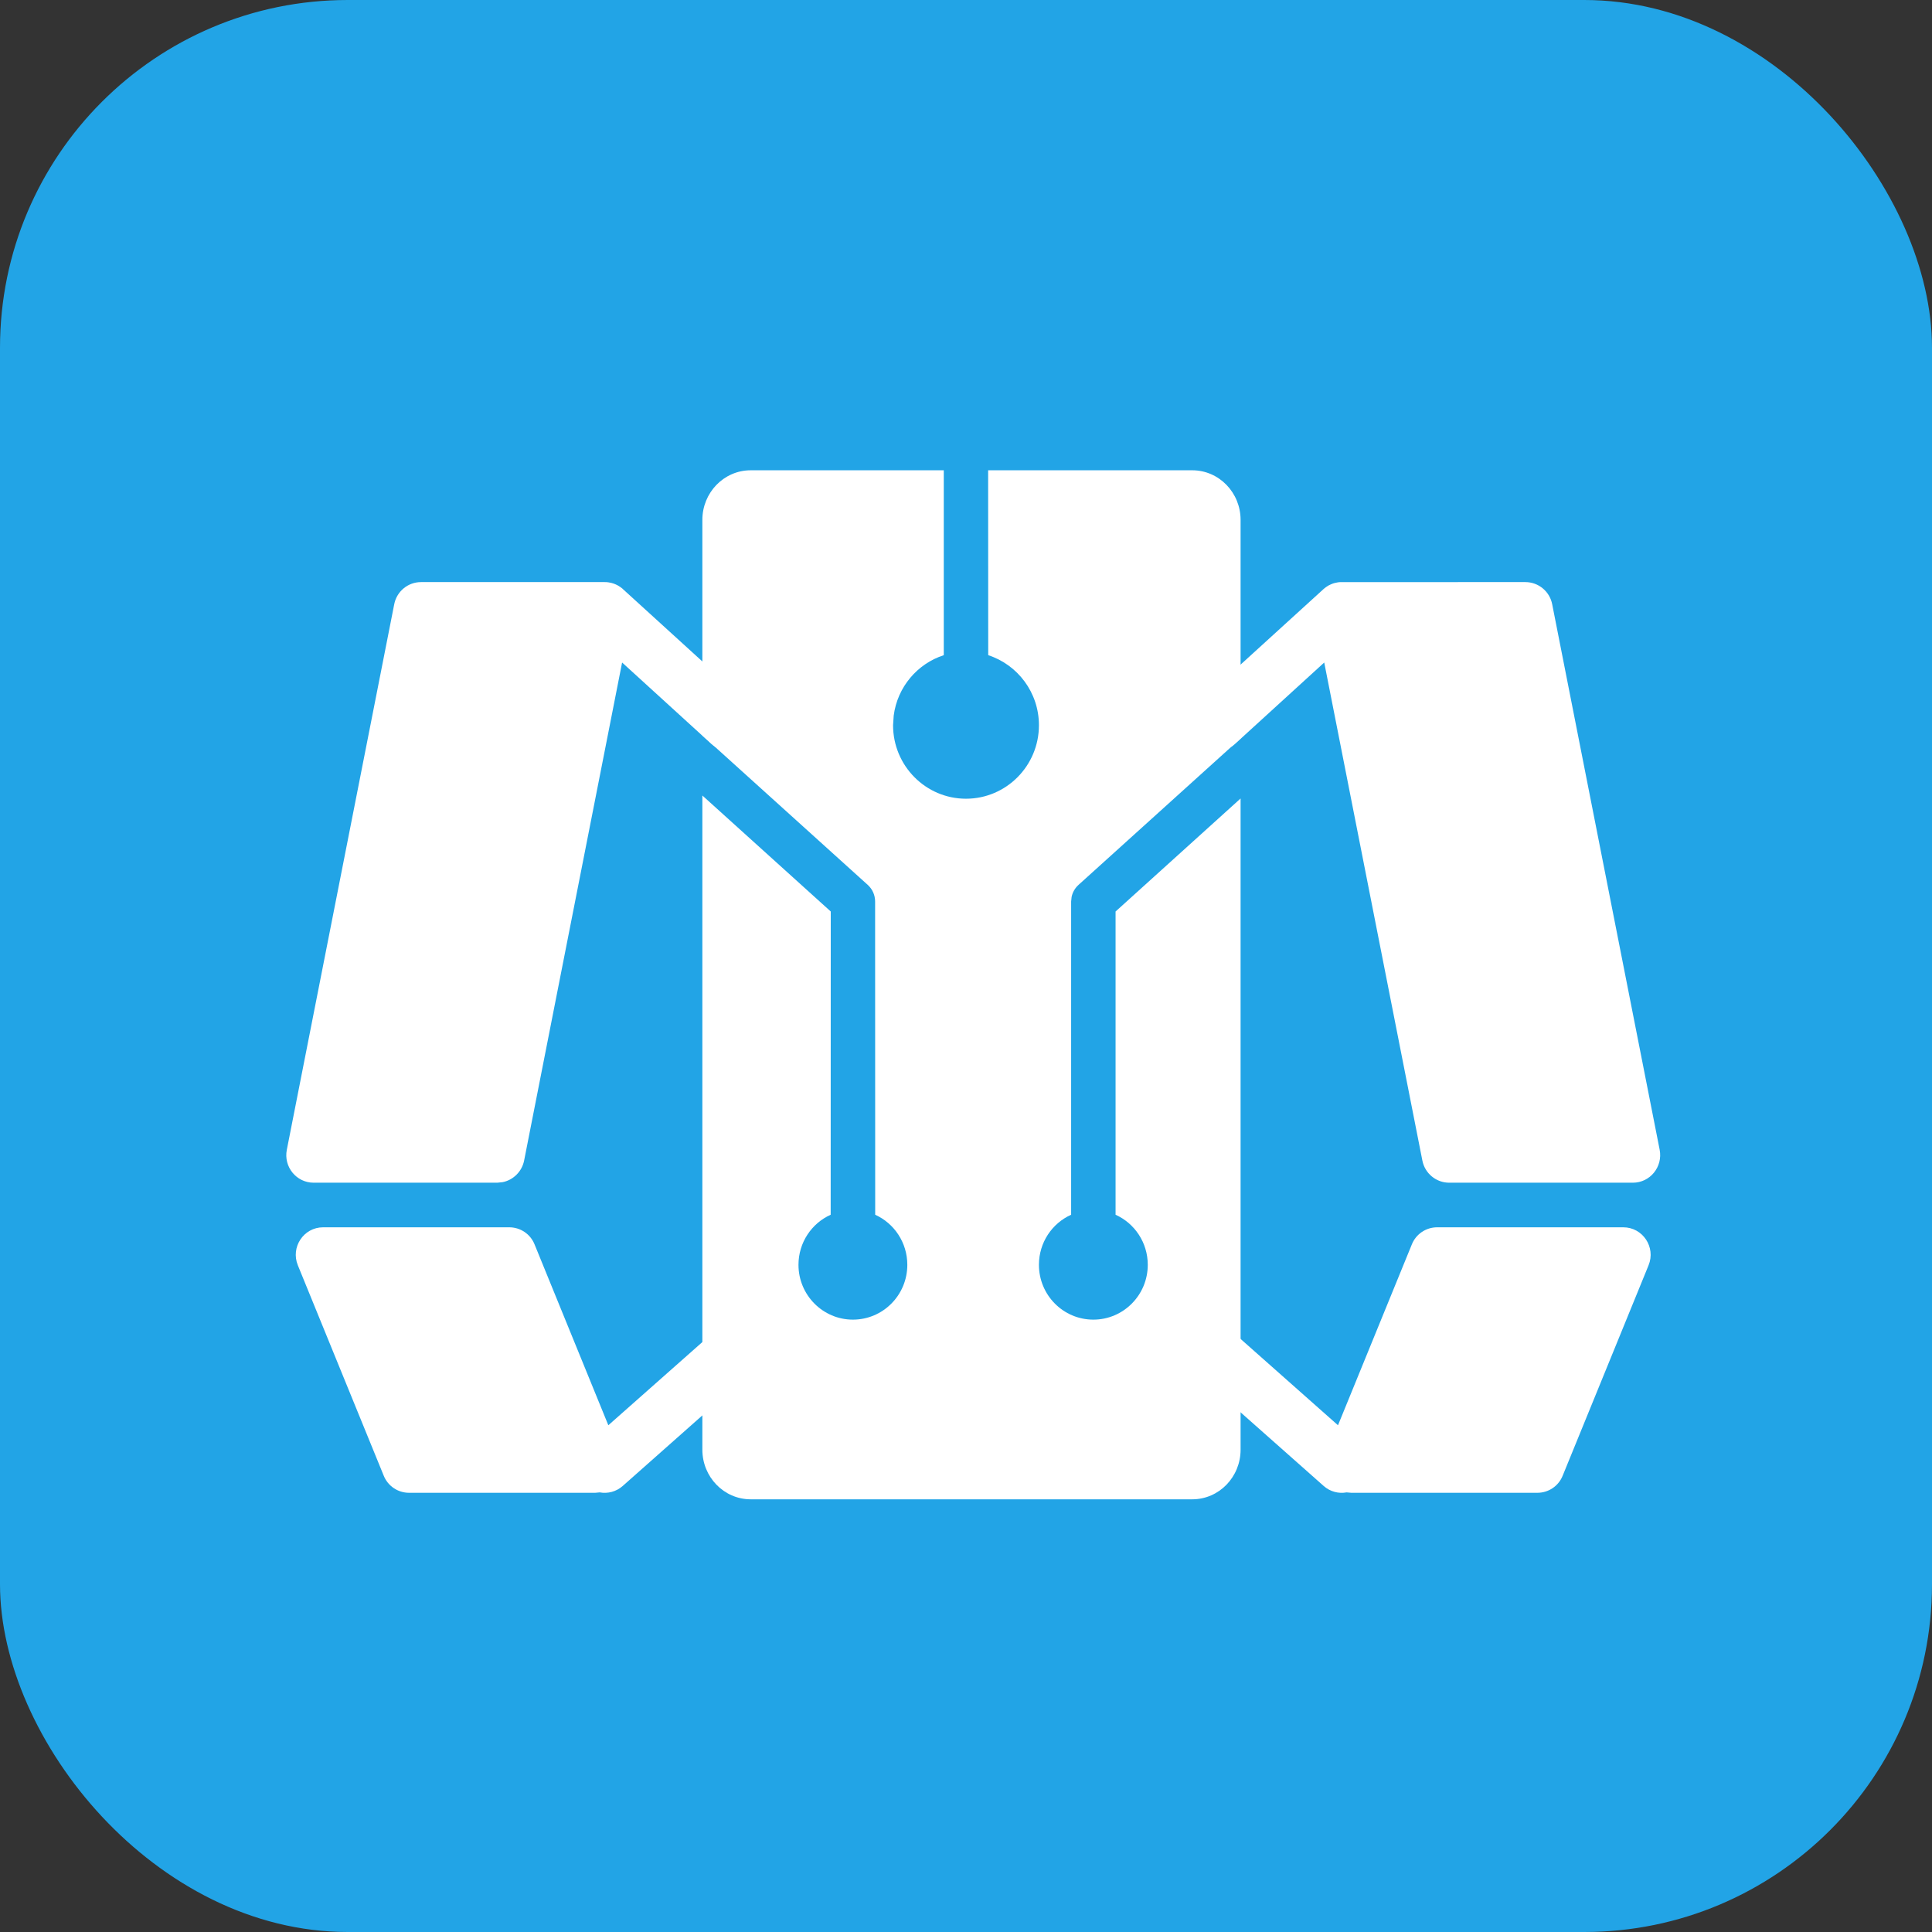
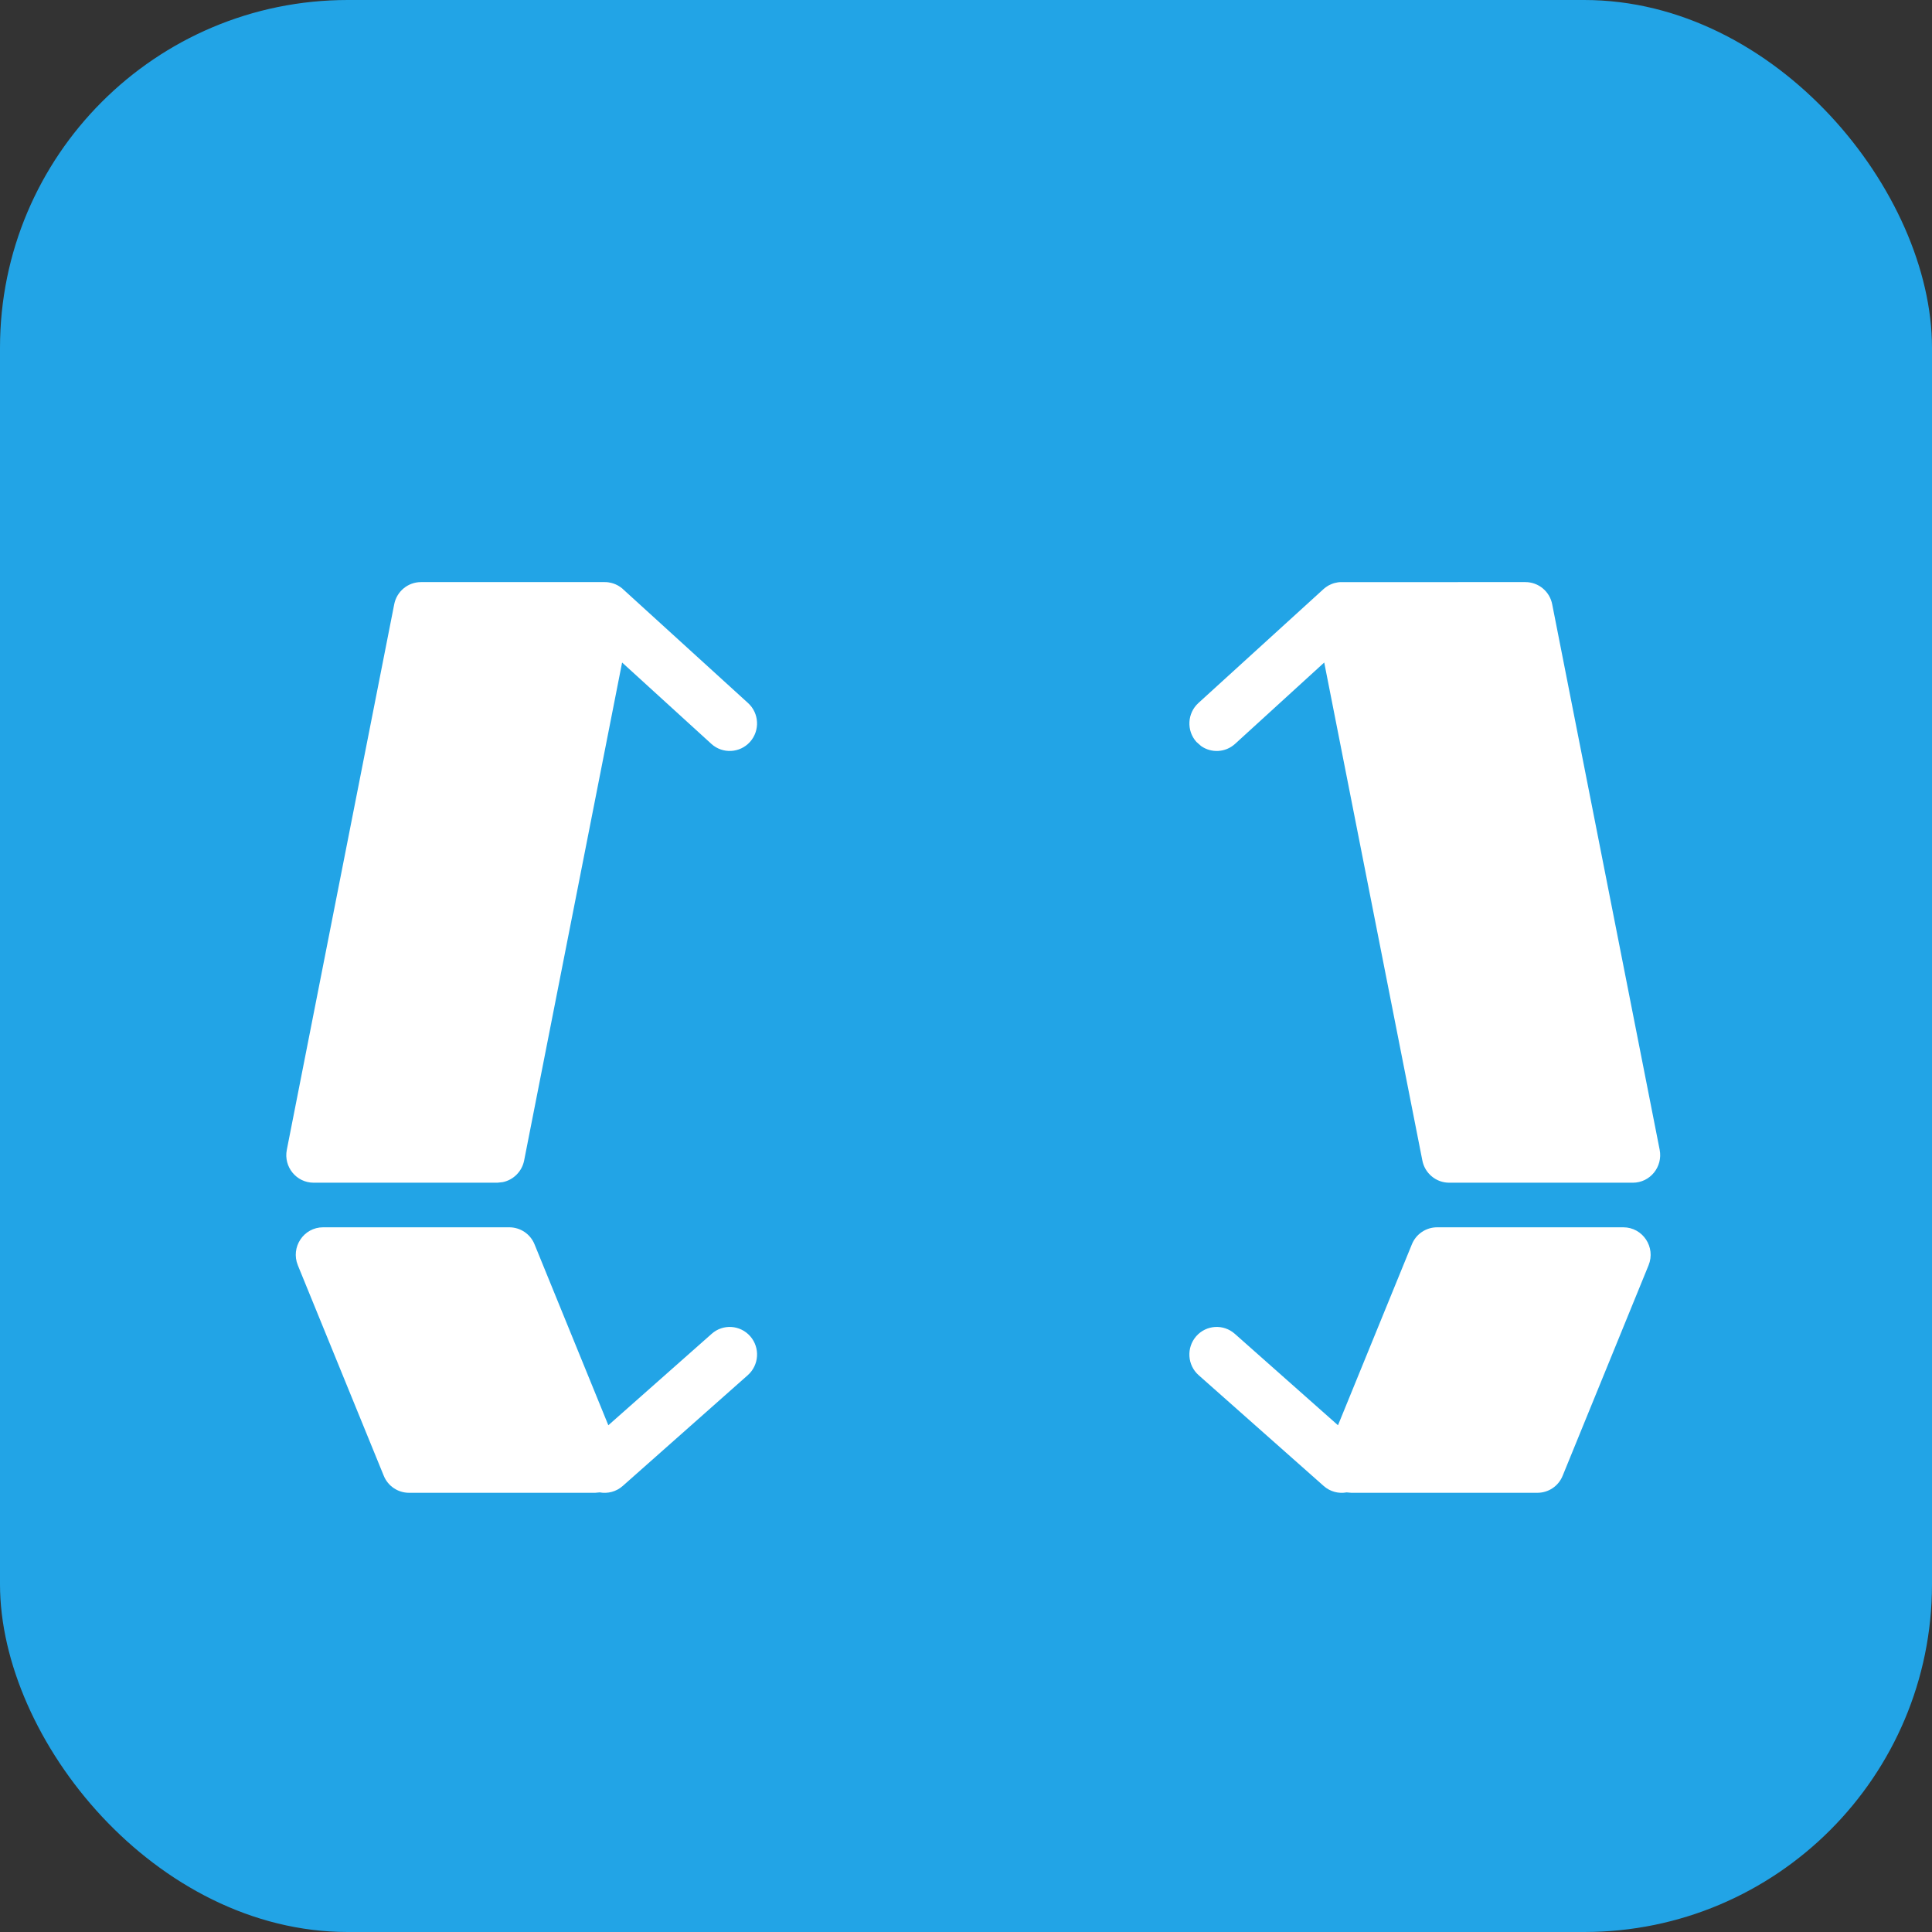
<svg xmlns="http://www.w3.org/2000/svg" width="24px" height="24px" viewBox="0 0 24 24" version="1.1">
  <rect x="0" y="0" width="24" height="24" fill="#333333" stroke="none" />
  <title>编组 24备份</title>
  <g id="昇腾社区首页最新版" stroke="none" stroke-width="1" fill="none" fill-rule="evenodd">
    <g id="昇腾栈图PC-1920" transform="translate(-488, -1576)">
      <g id="编组-24备份" transform="translate(488, 1576)">
        <g id="编组-2备份-7">
          <rect id="矩形" fill="#22A4E6" x="0" y="0" width="24" height="24" rx="4.32" />
          <g id="编组-15备份" />
        </g>
        <g id="编组-66" transform="translate(0.9, 4.5)">
-           <rect id="矩形" stroke="#FFFFFF" stroke-width="0.677" opacity="0" x="0.339" y="0.339" width="21.523" height="14.323" />
-           <path d="M13.91,1.342 C14.245,1.342 14.511,1.621 14.511,1.958 L14.511,4.673 L12.498,6.492 C12.454,6.532 12.424,6.584 12.412,6.641 L12.406,6.699 L12.406,10.59 C12.17,10.696 12.006,10.934 12.006,11.212 C12.006,11.588 12.308,11.893 12.682,11.893 C13.055,11.893 13.358,11.588 13.358,11.212 C13.358,10.935 13.194,10.696 12.958,10.59 L12.958,6.823 L14.511,5.419 L14.511,13.509 C14.511,13.846 14.245,14.125 13.91,14.125 L8.426,14.125 C8.091,14.125 7.825,13.846 7.825,13.509 L7.825,5.382 L9.42,6.823 L9.419,10.59 C9.183,10.696 9.019,10.935 9.019,11.212 C9.019,11.588 9.322,11.893 9.695,11.893 C10.069,11.893 10.371,11.588 10.371,11.212 C10.371,10.935 10.207,10.696 9.972,10.59 L9.971,6.699 C9.971,6.62 9.938,6.545 9.879,6.492 L7.825,4.636 L7.825,1.958 C7.825,1.621 8.091,1.342 8.426,1.342 L10.824,1.342 L10.824,3.639 C10.495,3.745 10.248,4.035 10.202,4.389 L10.194,4.509 C10.194,5.013 10.6,5.422 11.1,5.422 C11.6,5.422 12.006,5.013 12.006,4.509 C12.006,4.102 11.741,3.757 11.376,3.639 L11.375,1.342 L13.91,1.342 Z" id="形状结合" fill="#FFFFFF" />
          <g id="编组-19" transform="translate(2.656, 2.731)" fill="#FFFFFF">
            <path d="M3.956,2.73294813e-06 C3.976,0 3.989,0.001 4.002,0.003 C4.014,0.005 4.027,0.007 4.038,0.01 C4.048,0.013 4.056,0.015 4.065,0.018 C4.08,0.023 4.096,0.03 4.11,0.037 C4.116,0.04 4.122,0.044 4.128,0.047 C4.145,0.057 4.161,0.069 4.176,0.081 C4.178,0.083 4.181,0.086 4.183,0.088 L5.736,1.502 C5.876,1.629 5.886,1.845 5.761,1.985 C5.635,2.125 5.42,2.136 5.281,2.01 L4.172,0.999 L2.955,7.185 C2.928,7.322 2.821,7.427 2.689,7.454 L2.622,7.461 L0.34,7.461 C0.126,7.461 -0.035,7.264 0.007,7.052 L1.341,0.276 C1.372,0.115 1.512,2.73294813e-06 1.674,2.73294813e-06 Z M2.77,8.015 C2.908,8.015 3.032,8.098 3.084,8.226 L4.001,10.474 L5.285,9.338 C5.425,9.213 5.64,9.227 5.764,9.369 C5.888,9.511 5.874,9.727 5.733,9.852 L4.18,11.228 C4.099,11.3 3.993,11.326 3.894,11.308 L3.838,11.313 L1.525,11.313 C1.388,11.313 1.263,11.23 1.211,11.101 L0.144,8.487 C0.052,8.262 0.216,8.015 0.458,8.015 Z M15.393,2.73294791e-06 C15.555,2.73294791e-06 15.695,0.115 15.726,0.276 L17.061,7.052 C17.102,7.264 16.942,7.461 16.728,7.461 L14.446,7.461 C14.284,7.461 14.144,7.345 14.113,7.185 L12.894,0.999 L11.786,2.01 C11.667,2.118 11.492,2.126 11.365,2.037 L11.306,1.985 C11.181,1.845 11.192,1.629 11.331,1.502 L12.884,0.088 C12.887,0.086 12.889,0.083 12.892,0.081 C12.906,0.069 12.921,0.058 12.938,0.048 C12.945,0.043 12.953,0.039 12.96,0.036 C12.972,0.03 12.985,0.024 12.999,0.019 C13.009,0.015 13.02,0.012 13.03,0.01 C13.041,0.007 13.052,0.005 13.064,0.003 C13.078,0.001 13.091,0 13.104,6.92563623e-05 L15.393,2.73294791e-06 Z M16.609,8.015 C16.851,8.015 17.015,8.262 16.923,8.487 L15.856,11.101 C15.804,11.23 15.68,11.313 15.542,11.313 L13.23,11.313 L13.172,11.308 C13.074,11.326 12.968,11.3 12.887,11.228 L11.334,9.852 C11.193,9.727 11.18,9.511 11.303,9.369 C11.427,9.227 11.642,9.213 11.783,9.338 L13.065,10.474 L13.983,8.226 C14.035,8.098 14.159,8.015 14.297,8.015 L16.609,8.015 Z" id="形状结合" />
          </g>
          <g id="编组-19备份" transform="translate(16.799, 8.388) scale(-1, 1) translate(-16.799, -8.388) translate(13.874, 2.731)" />
        </g>
      </g>
    </g>
  </g>
</svg>